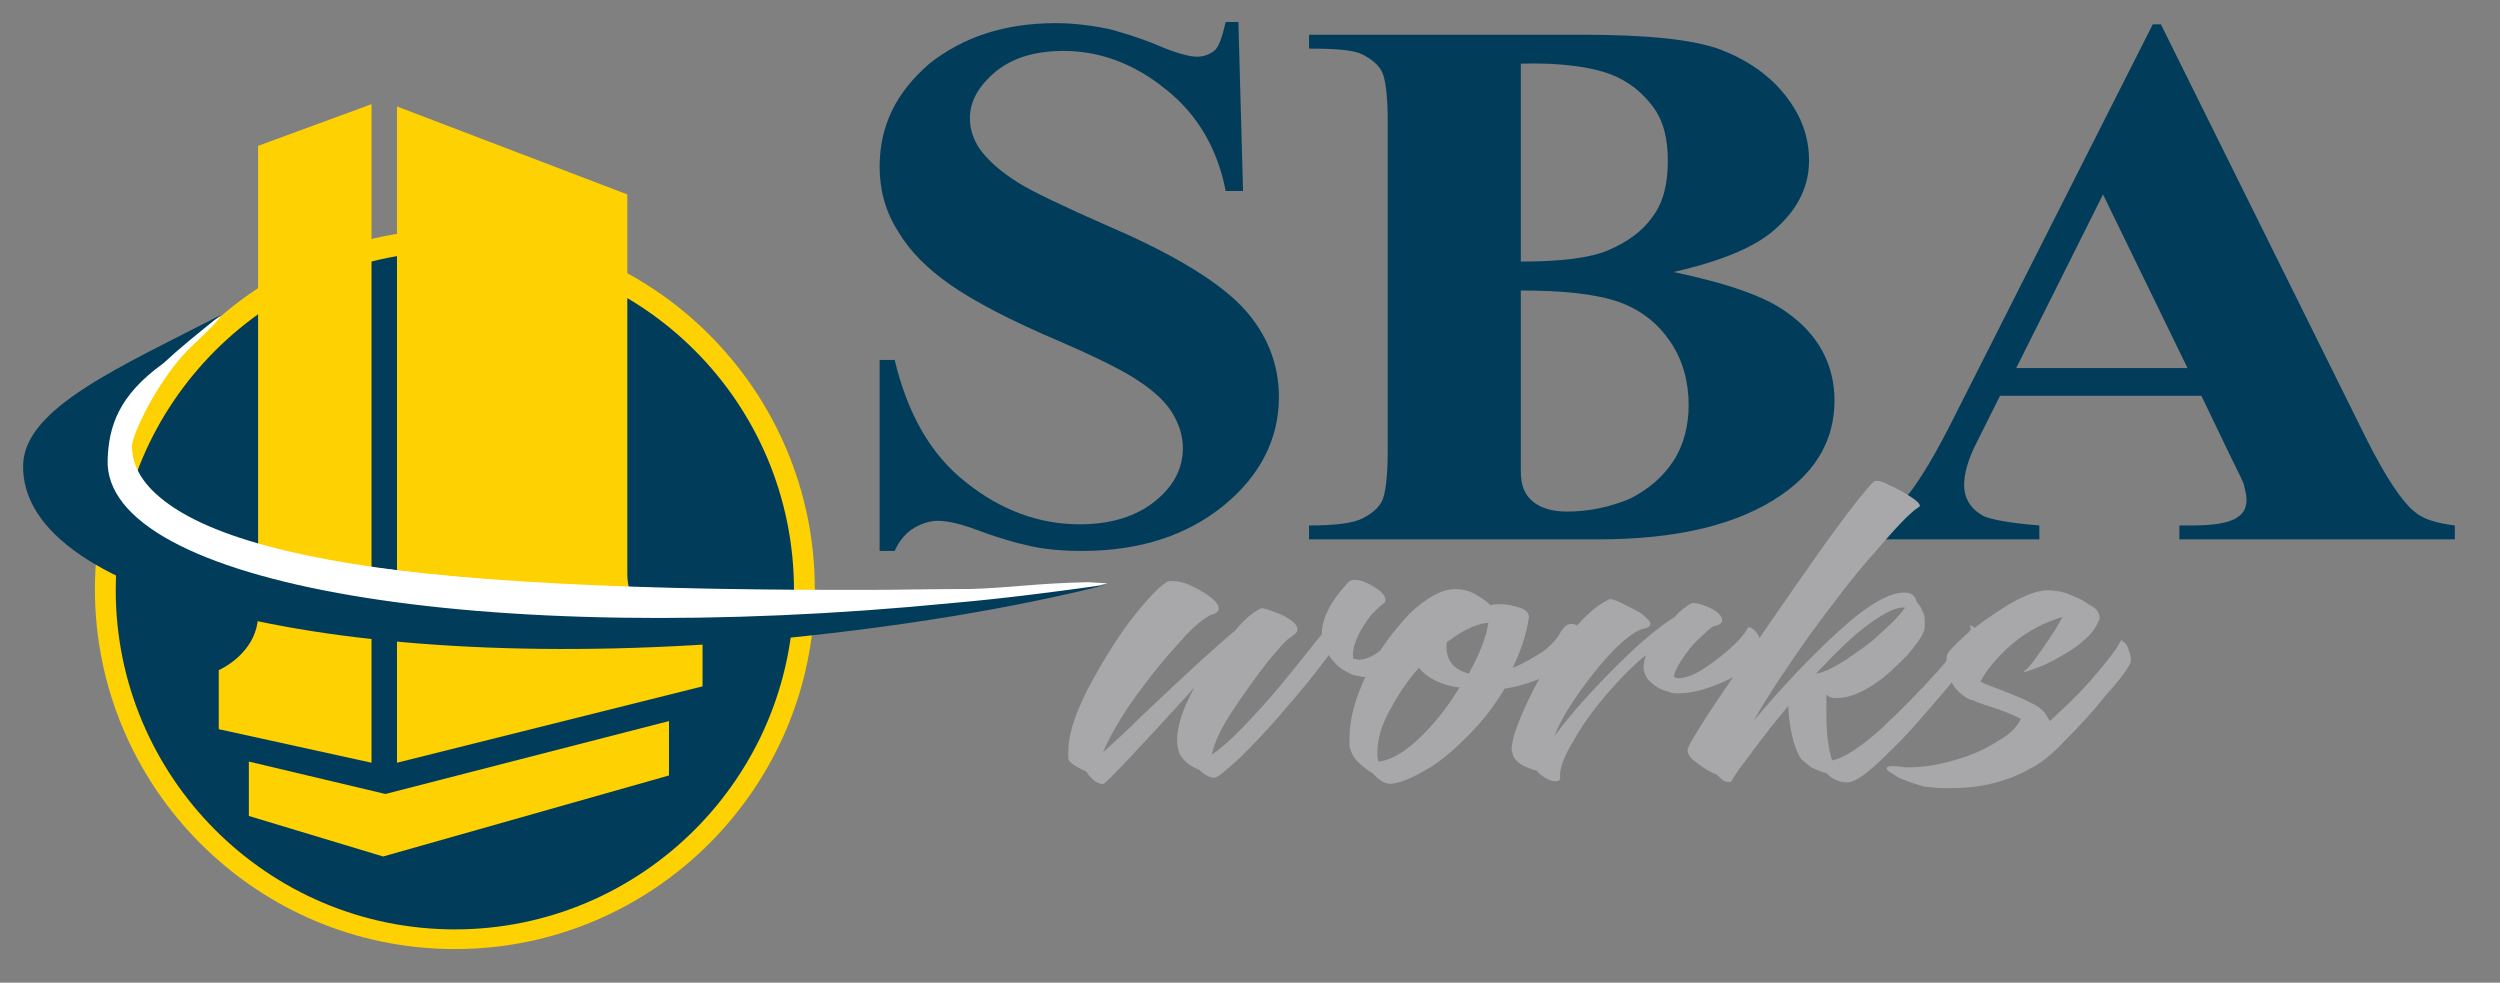
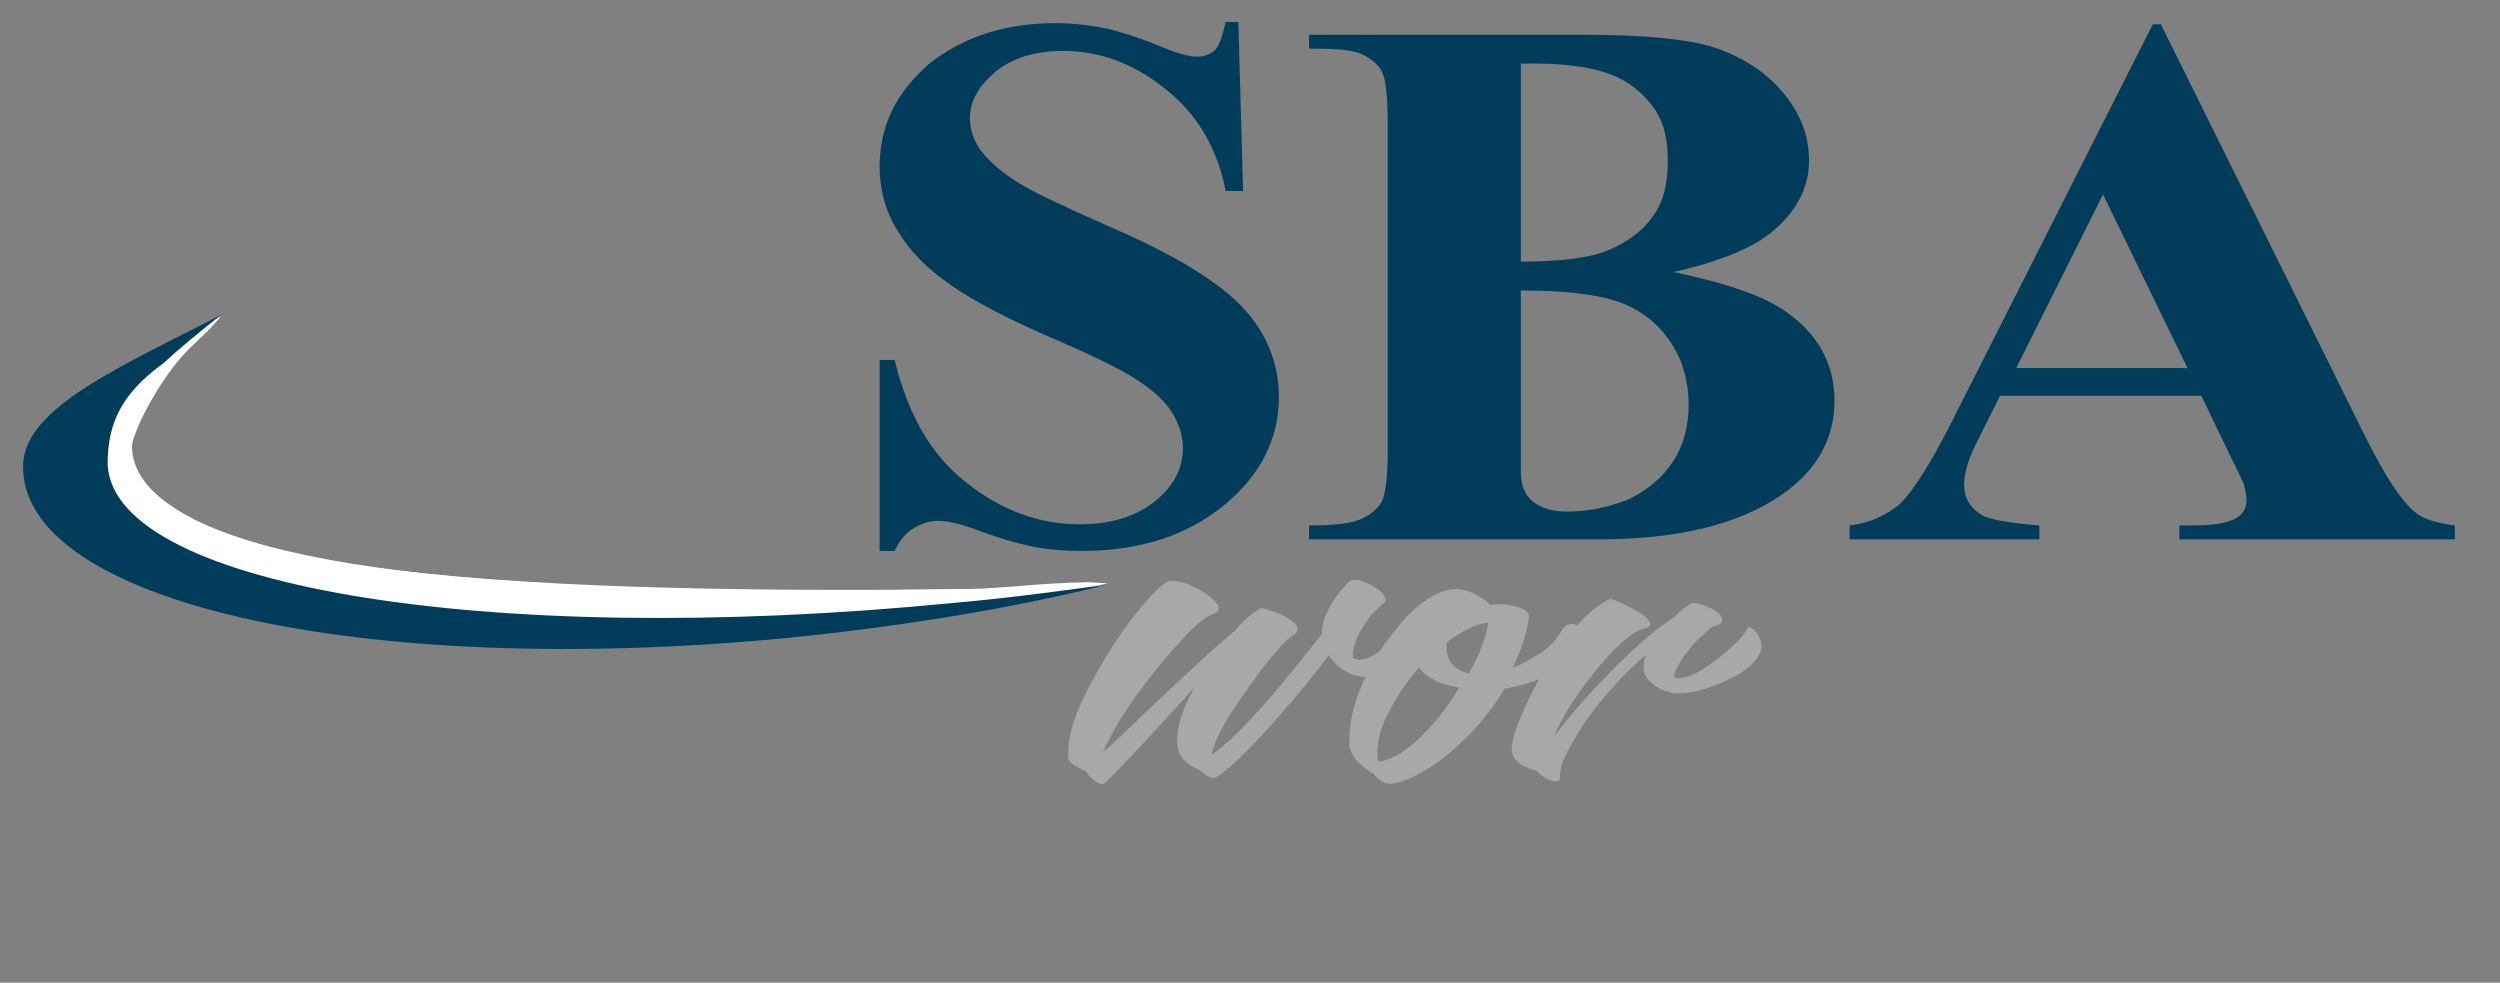
<svg xmlns="http://www.w3.org/2000/svg" xmlns:xlink="http://www.w3.org/1999/xlink" version="1.1" id="Layer_1" x="0px" y="0px" viewBox="0 0 216 84.9" style="enable-background:new 0 0 216 84.9;" xml:space="preserve">
  <rect x="0" y="0" width="216" height="84.9" fill="#808080" stroke="none" />
  <style type="text/css">
	.st0{clip-path:url(#SVGID_2_);}
	.st1{clip-path:url(#SVGID_4_);fill:#013D5B;}
	.st2{clip-path:url(#SVGID_4_);fill:#FED103;}
	.st3{fill:#013D5B;}
	.st4{fill:#A8A8AA;}
	.st5{fill:#FFFFFF;}
</style>
  <g>
    <g id="FFB_Icon_4_">
      <g>
        <defs>
-           <rect id="SVGID_1_" x="8.2" y="9" width="62.3" height="73" />
-         </defs>
+           </defs>
        <clipPath id="SVGID_2_">
          <use xlink:href="#SVGID_1_" style="overflow:visible;" />
        </clipPath>
        <g class="st0">
          <defs>
            <rect id="SVGID_3_" x="8.2" y="9" width="62.3" height="73" />
          </defs>
          <clipPath id="SVGID_4_">
            <use xlink:href="#SVGID_3_" style="overflow:visible;" />
          </clipPath>
          <path class="st1" d="M69.5,50.9c0,16.7-13.5,30.2-30.2,30.2c-16.7,0-30.2-13.5-30.2-30.2c0-16.7,13.5-30.2,30.2-30.2      C56,20.7,69.5,34.2,69.5,50.9" />
          <path class="st2" d="M39.3,82c-17.2,0-31.1-14-31.1-31.1s14-31.1,31.1-31.1c17.2,0,31.1,14,31.1,31.1S56.5,82,39.3,82       M39.3,21.7c-16.1,0-29.3,13.1-29.3,29.3c0,16.1,13.1,29.3,29.3,29.3c16.1,0,29.3-13.1,29.3-29.3C68.6,34.8,55.5,21.7,39.3,21.7      " />
          <path class="st2" d="M34.3,9.2v56.7l26.4-6.6v-4.1c0,0-6.5-0.7-6.5-5.6c0-4.9,0-32.8,0-32.8L34.3,9.2z" />
-           <path class="st2" d="M32.1,9v56.9L18.9,63v-5.1c0,0,3.5-1.5,3.4-5c0-3.5,0-40.3,0-40.3L32.1,9z" />
-           <polygon class="st2" points="33.3,68.6 21.5,65.8 21.5,70.5 33.1,74 57.8,67 57.8,62.3     " />
        </g>
      </g>
    </g>
    <g>
      <path class="st3" d="M107,2l0.4,14.5h-1.5c-0.7-3.6-2.4-6.6-5.2-8.8C98,5.5,95,4.4,91.9,4.4c-2.5,0-4.4,0.6-5.9,1.8    c-1.4,1.2-2.2,2.5-2.2,4c0,1,0.3,1.8,0.8,2.6c0.7,1,1.8,2,3.4,3c1.1,0.7,3.8,2,7.9,3.8c5.8,2.5,9.6,4.9,11.6,7.1    c2,2.2,3,4.8,3,7.6c0,3.6-1.6,6.8-4.8,9.4c-3.2,2.6-7.3,3.9-12.2,3.9c-1.5,0-3-0.1-4.4-0.4c-1.4-0.3-3.1-0.8-5.2-1.6    C82.7,45.2,81.8,45,81,45c-0.6,0-1.3,0.2-2,0.6c-0.7,0.4-1.3,1.1-1.7,2H76V31.1h1.3c1.1,4.6,3.1,8.2,6.2,10.6    c3,2.4,6.3,3.6,9.8,3.6c2.7,0,4.9-0.7,6.5-2c1.6-1.3,2.4-2.8,2.4-4.6c0-1-0.3-2-0.9-3c-0.6-1-1.6-1.9-2.8-2.7    c-1.3-0.9-3.5-2-6.7-3.4c-4.5-1.9-7.7-3.6-9.7-5c-2-1.4-3.5-2.9-4.5-4.6c-1.1-1.7-1.6-3.6-1.6-5.6c0-3.5,1.4-6.4,4.3-8.9    C83.2,3.2,86.8,2,91.2,2c1.6,0,3.1,0.2,4.6,0.5c1.1,0.3,2.5,0.7,4.2,1.4c1.6,0.7,2.8,1,3.4,1c0.6,0,1.1-0.2,1.5-0.5    c0.4-0.3,0.7-1.2,1-2.5H107z" />
      <path class="st3" d="M144.6,23.5c4.7,1,7.9,2.1,9.8,3.5c2.7,1.9,4.1,4.5,4.1,7.6c0,3.3-1.5,6-4.5,8.1c-3.7,2.6-9,3.9-15.9,3.9h-25    v-1.2c2.3,0,3.8-0.2,4.6-0.6c0.8-0.4,1.4-0.9,1.7-1.5c0.3-0.6,0.5-2.1,0.5-4.4V10.6c0-2.4-0.2-3.8-0.5-4.4    c-0.3-0.6-0.9-1.1-1.7-1.5c-0.8-0.4-2.4-0.5-4.6-0.5V3h23.6c5.6,0,9.6,0.4,12,1.3c2.3,0.9,4.2,2.2,5.6,4c1.4,1.8,2,3.6,2,5.6    c0,2.1-0.9,4-2.6,5.6C152,21.2,149,22.5,144.6,23.5z M131.4,25.1v14l0,1.6c0,1.2,0.3,2,1,2.6c0.7,0.6,1.7,0.9,3,0.9    c1.9,0,3.7-0.4,5.4-1.1c1.6-0.8,2.9-1.9,3.8-3.3c0.9-1.4,1.3-3.1,1.3-4.8c0-2-0.5-3.9-1.6-5.5c-1.1-1.6-2.5-2.7-4.4-3.4    C137.9,25.4,135.1,25.1,131.4,25.1z M131.4,22.6c3.4,0,6-0.3,7.6-1c1.6-0.7,2.9-1.6,3.8-2.9c0.9-1.2,1.3-2.8,1.3-4.8    s-0.4-3.5-1.3-4.7c-0.9-1.2-2.1-2.2-3.7-2.8c-1.6-0.6-4.2-1-7.7-0.9V22.6z" />
      <path class="st3" d="M190.2,34.2h-17.4l-2.1,4.2c-0.7,1.4-1,2.6-1,3.5c0,1.2,0.6,2.1,1.7,2.7c0.7,0.3,2.3,0.6,4.8,0.8v1.2h-16.4    v-1.2c1.8-0.2,3.2-0.9,4.4-1.9c1.1-1.1,2.5-3.3,4.2-6.6L186,2.1h0.7l17.7,35.7c1.7,3.4,3.1,5.5,4.2,6.4c0.8,0.7,2,1,3.5,1.2v1.2    h-23.8v-1.2h1c1.9,0,3.3-0.2,4-0.7c0.5-0.3,0.8-0.8,0.8-1.5c0-0.4-0.1-0.8-0.2-1.2c0-0.2-0.4-1-1.1-2.4L190.2,34.2z M189,31.8    l-7.3-15l-7.5,15H189z" />
    </g>
    <g>
      <path class="st4" d="M121.6,54.2c0.4,0.1,0.7,0.3,1,0.6c0.3,0.3,0.4,0.5,0.3,0.8c-0.1,0.5-0.5,0.9-1,1.4c-0.5,0.4-1.1,0.8-1.8,1.1    c-0.7,0.3-1.3,0.4-1.9,0.4c-0.3,0-0.6,0-0.8-0.1c-0.4,0-0.8-0.2-1.3-0.5c-0.5-0.3-0.9-0.7-1.3-1.3c-1.1,1.5-2.3,3-3.8,4.7    c-1.4,1.7-2.8,3.1-3.9,4.2c-1.2,1.1-1.9,1.7-2.2,1.7c-0.4,0-0.9-0.3-1.3-0.7c-0.8-0.3-1.4-0.8-1.7-1.4c-0.1-0.3-0.2-0.7-0.2-1.1    c0-1.3,0.5-2.8,1.5-4.6c-4.8,5.3-7.4,8-7.8,8.3c-0.2,0.1-0.4,0-0.8-0.2c-0.3-0.3-0.6-0.5-0.7-0.8c-0.4-0.2-0.8-0.4-1.1-0.6    c-0.3-0.2-0.5-0.4-0.5-0.6c0-0.1,0-0.3,0-0.6c0-1.3,0.5-3,1.6-5.2c1.1-2.1,2.3-4.1,3.7-6c1.4-1.8,2.5-3,3.2-3.4    c0.1-0.1,0.3-0.1,0.5-0.1c0.4,0,1,0.1,1.6,0.4c0.6,0.3,1.2,0.6,1.7,1c0.5,0.4,0.7,0.7,0.7,1c0,0.2-0.2,0.4-0.6,0.5    c-0.5,0.2-1.5,0.9-2.7,2.3c-1.3,1.4-2.6,3-3.9,4.8c-1.3,1.8-2.2,3.4-2.8,4.8c1-0.9,2.1-1.9,3.2-3c4.4-4.2,7.2-6.7,8.2-7.5    c0.9-1.1,1.7-1.7,2.2-1.9c0.1-0.1,0.5,0,1,0.2c0.6,0.2,1.1,0.4,1.5,0.7c0.5,0.3,0.7,0.6,0.7,0.9c0,0.2-0.2,0.4-0.5,0.6    c-0.4,0.2-1,0.9-2.1,2.2c-1,1.3-2,2.7-3,4.2c-1,1.5-1.6,2.8-1.8,3.8c1.2-0.8,2.6-2.2,4.4-4.2c1.8-2,3.4-4.1,5.1-6.2    c0-1.4,0.8-2.9,2.3-4.5c0.1-0.1,0.3-0.2,0.5-0.2c0.5,0,1.1,0.2,1.7,0.6c0.7,0.4,1,0.8,1,1.1c0,0.1,0,0.2-0.1,0.3    c-0.3,0.2-0.6,0.5-1.1,1c-0.4,0.5-0.8,1.1-1.1,1.7c-0.3,0.6-0.5,1.2-0.5,1.7c0,0.2,0,0.3,0,0.4c0.2,0,0.3,0.1,0.5,0.1    c0.6,0,1.2-0.3,1.9-0.8c0.7-0.6,1.2-1.2,1.6-1.9C121,54,121.2,54,121.6,54.2z" />
      <path class="st4" d="M135.8,53.9c0.2,0,0.5,0.1,0.7,0.4c0.2,0.2,0.3,0.5,0.3,0.9c0,0.3-0.1,0.7-0.4,1.1c-0.7,0.9-1.7,1.6-2.8,2.1    c-1.1,0.5-2.3,0.9-3.6,1.1c-0.9,1.5-1.9,2.8-3.1,4c-1.2,1.2-2.3,2.2-3.5,2.9c-1.2,0.7-2.2,1.2-3.1,1.3c-0.5,0.1-1.1-0.2-1.7-0.9    c-0.4-0.2-0.9-0.6-1.3-1c-0.4-0.4-0.6-0.9-0.7-1.3c0-0.2,0-0.4,0-0.8c0-1.6,0.5-3.4,1.5-5.5c1-2,2.3-3.7,3.7-5.2    c1.5-1.4,2.8-2.1,3.9-2.1c0.6,0,1.1,0.1,1.7,0.4c0.5,0.3,1,0.6,1.4,1c0.2-0.1,0.4-0.1,0.7-0.1c0.6,0,1.2,0.1,1.8,0.3    c0.6,0.2,0.8,0.5,0.8,0.8c-0.2,1.5-0.7,2.9-1.4,4.4c1-0.4,1.8-0.9,2.6-1.4c0.8-0.6,1.3-1.2,1.6-1.8    C135.2,54.1,135.4,53.9,135.8,53.9z M122.5,63.9c1.3-1.2,2.5-2.7,3.6-4.5c-0.8-0.1-1.5-0.3-2.1-0.6c-0.6-0.3-1.1-0.7-1.4-1.1    c-1.1,1.2-1.9,2.5-2.6,3.8c-0.7,1.3-1,2.5-1,3.6c0,0.1,0,0.4,0.1,0.7C120.1,65.7,121.2,65.1,122.5,63.9z M125,55.5    c-0.1,0.8,0.1,1.4,0.4,1.8c0.3,0.4,0.8,0.7,1.5,0.9c0.9-1.6,1.5-3.1,1.7-4.4C127.5,53.9,126.3,54.5,125,55.5z" />
      <path class="st4" d="M151.1,54.2c0.2,0,0.5,0.2,0.7,0.5c0.2,0.3,0.4,0.7,0.4,1.1c0,0.4-0.2,0.8-0.5,1.2c-0.6,0.8-1.6,1.4-3,2    c-1.4,0.6-2.6,0.9-3.6,0.9c-0.4,0-0.7,0-0.8-0.1c-0.5-0.1-1-0.3-1.5-0.7c-0.5-0.4-0.8-0.9-0.8-1.5c0-0.3,0.1-0.6,0.2-1    c-1.1,0.9-2.2,2-3.4,3.4c-1.2,1.4-2.2,2.8-2.9,4.1c-0.8,1.3-1.2,2.4-1.1,3.1c0,0.2-0.1,0.3-0.4,0.3c-0.3,0-0.6-0.1-0.9-0.3    c-0.3-0.2-0.6-0.4-0.7-0.6c-0.4-0.1-0.9-0.3-1.3-0.5c-0.4-0.3-0.7-0.5-0.8-0.9c0-0.2-0.1-0.3-0.1-0.4c0-0.9,0.5-2.3,1.4-4.2    c0.9-2,2.1-3.8,3.4-5.5c1.3-1.7,2.5-2.8,3.6-3.3c0.1-0.1,0.5,0,1.1,0.3c0.6,0.3,1.2,0.6,1.7,0.9c0.5,0.4,0.8,0.7,0.8,0.9    c0,0.2-0.2,0.3-0.5,0.4c-0.6,0.1-1.5,0.7-2.5,1.7c-1,1-2,2.2-3,3.6c-1,1.4-1.8,2.7-2.3,4c1.4-1.9,3.2-3.9,5.3-6    c2.1-2.1,3.8-3.5,5.1-4.3c0.5-0.6,1-0.9,1.3-1.1c0.1,0,0.2-0.1,0.3-0.1c0.4,0,1,0.2,1.6,0.5c0.6,0.3,0.9,0.7,0.9,1    c0,0.2-0.2,0.4-0.7,0.5c-0.1,0-0.5,0.3-1,0.8c-0.6,0.5-1.1,1.1-1.6,1.8c-0.5,0.7-0.8,1.3-0.9,1.8c0.1,0,0.3,0.1,0.4,0.1    c0.5,0,1.2-0.2,2-0.7c0.8-0.5,1.6-1.1,2.4-1.8c0.8-0.7,1.3-1.3,1.6-1.8C150.9,54.3,151,54.2,151.1,54.2z" />
-       <path class="st4" d="M170.4,54.1c0.2,0.1,0.3,0.3,0.4,0.6c0.1,0.3,0.2,0.5,0.2,0.8c0,0.1,0,0.2,0,0.3c-0.3,0.5-1.2,1.8-2.9,3.8    c-1.7,2-3.3,3.9-5,5.5c-1.7,1.7-2.8,2.5-3.5,2.5c-0.7,0-1.3-0.3-1.8-0.8c-0.4-0.1-0.9-0.3-1.3-0.5c-0.4-0.3-0.8-0.6-1-0.9    c-0.5-0.9-0.9-2.4-1-4.4c-1.1,1.3-2.1,2.6-3,3.8c-0.9,1.2-1.6,2.1-1.9,2.7c-0.1,0.1-0.3,0.1-0.6,0c-0.3-0.2-0.5-0.4-0.7-0.6    c-0.6-0.2-1.2-0.6-1.7-1c-0.6-0.4-0.8-0.8-0.8-1.1s1.2-2.3,3.6-5.8c2.4-3.6,4.9-7.2,7.5-10.9c2.6-3.7,4.3-5.8,5-6.5    c0.2-0.1,0.6-0.1,1.3,0.3c0.7,0.3,1.4,0.7,2,1.1c0.6,0.4,0.8,0.7,0.6,0.8c-0.8,0.5-2,1.8-3.8,3.9c-1.8,2-3.6,4.4-5.6,7.1    c-1.9,2.7-3.6,5.2-4.9,7.5c2.5-3,5-5.6,7.4-7.8c2.4-2.2,4.3-3.3,5.6-3.3c0.2,0,0.4,0,0.6,0.1c0.2,0.1,0.4,0.3,0.5,0.7    c0.2,0.2,0.4,0.5,0.5,0.8c0.2,0.3,0.2,0.7,0.2,1.1c0,0.2,0,0.5-0.1,0.7c-0.2,0.5-0.7,1.2-1.5,2.1c-0.9,0.9-1.8,1.8-2.9,2.5    c-1.1,0.7-2.1,1.1-3,1.1c-0.2,0-0.3,0-0.4,0c-0.2,0-0.4-0.1-0.6-0.3l0,1.8c0,1.7,0.2,3,0.5,3.9c1-0.2,2.4-1.1,4.2-2.7    c1.7-1.6,3.4-3.3,5-5.1c1.6-1.8,2.5-3,2.8-3.6C170.1,54,170.2,54,170.4,54.1z M161.5,53.9c-1.4,1-2.9,2.5-4.6,4.3    c0.7-0.1,1.5-0.5,2.6-1.2c1-0.7,2.1-1.4,3-2.3c1-0.9,1.7-1.6,2.1-2.2C163.9,52.4,162.9,52.9,161.5,53.9z" />
-       <path class="st4" d="M183.3,55.3c0,0,0.1,0.1,0.2,0.2c0.2,0.1,0.3,0.3,0.4,0.6c0.1,0.3,0.2,0.5,0.2,0.8c0,0.1,0,0.2,0,0.3    c-0.2,0.5-0.9,1.5-2.1,2.8c-1.1,1.4-2.3,2.7-3.6,4c-1.2,1.3-2.3,2.1-3,2.4c-1,0.6-2.1,1-3.3,1.3c-1.2,0.3-2.5,0.4-3.8,0.4    c-0.4,0-0.9,0-1.6-0.1c-0.5,0-1-0.2-1.6-0.4c-0.6-0.2-1.1-0.4-1.5-0.7c-0.4-0.2-0.6-0.4-0.6-0.5c0-0.1,0.1-0.2,0.4-0.2    c0.1,0,0.3,0,0.4,0c0.2,0,0.6,0.1,1.1,0.1c1.2,0,2.5-0.2,3.9-0.6c1.4-0.4,2.6-0.9,3.7-1.6c1.1-0.6,1.8-1.3,2.1-2    c-0.8-0.4-1.8-0.8-3.1-1.2c-0.6-0.2-0.9-0.3-1-0.4c0,0,0,0,0,0c-0.3,0-0.6-0.2-1-0.5c-0.4-0.3-0.8-0.8-1-1.3    c-0.3-0.6-0.4-1.2-0.3-2c0-0.3,0.6-0.9,1.7-1.9c1.1-0.9,2.4-1.8,3.7-2.6c1.4-0.8,2.5-1.2,3.3-1.2c0.6,0,1.3,0.1,2,0.4    c0.7,0.3,1.2,0.5,1.5,0.8c0.7,0.3,1,0.7,1,1.2c0,0.1,0,0.2-0.1,0.3c-0.3,0.8-1,1.5-2.1,2.3c-1.1,0.7-2.1,1.3-3.2,1.7    c-1.1,0.4-1.4,0.5-1,0.2c0.3-0.2,0.8-0.9,1.5-1.9c0.7-1,1.3-1.9,1.7-2.7c-1.6,0.5-3,1.2-4.3,2.3c-1.3,1.1-2.2,2.2-2.8,3.3    c0.6,0.3,1.3,0.5,2,0.8c1,0.4,1.8,0.7,2.3,1c0.5,0.2,0.9,0.5,1.1,0.7c0.3,0.3,0.4,0.6,0.6,0.9c1.2-1.1,2.5-2.3,3.7-3.7    c1.2-1.4,2-2.4,2.3-3C183.2,55.4,183.3,55.3,183.3,55.3z" />
    </g>
    <g>
      <g>
        <path class="st5" d="M10.5,38.5c0.1-2,2.5-6.7,4.3-8.7c-2.8,2.4-5.4,7.5-5.5,9.9c-0.4,10.8,32.3,16.4,73,12.4     c0.4,0,0.7-0.1,1.1-0.1c4.7-0.8,8-0.5,12.3-1.5c-4.4,0.6-7.5,0.4-12.2,0.4C42.6,51.4,10.2,49.3,10.5,38.5z" />
        <path class="st5" d="M57.2,54.3c-22.3,0-40-3.3-46.2-9.1c-1.8-1.7-2.6-3.5-2.6-5.5c0.1-2.8,3.4-7.5,6.1-9.9l4.6-2.5     c-1.1,1.4-2,2-3.3,3.4c-2.4,2.7-4.3,6.7-4.4,7.8l-0.9,0l0.9,0c0,1.4,0.6,2.8,2,4.1c8.1,7.6,36.8,8.8,70.1,8.3     c3.9-0.1,5.8-0.5,10.5-0.6l1.7,0.1c-4.3,1-7.5,1.6-12.1,2.4L83.1,53c-0.2,0-0.4,0-0.7,0.1C73.6,53.9,65.1,54.3,57.2,54.3z" />
      </g>
    </g>
    <g>
      <path class="st3" d="M82.3,52.1c-40.7,4-73.4-1.6-73-12.4c0.1-2.8,0.9-5.5,4.8-8.3c1.4-1.3,3-2.6,5-4.2c-8.7,4.5-16.9,8-17.1,12.9    C1.6,52,31.2,58.7,68.2,55.1c9.8-1,19.1-2.5,27.5-4.6C91.4,51.1,86.9,51.7,82.3,52.1z" />
    </g>
  </g>
</svg>